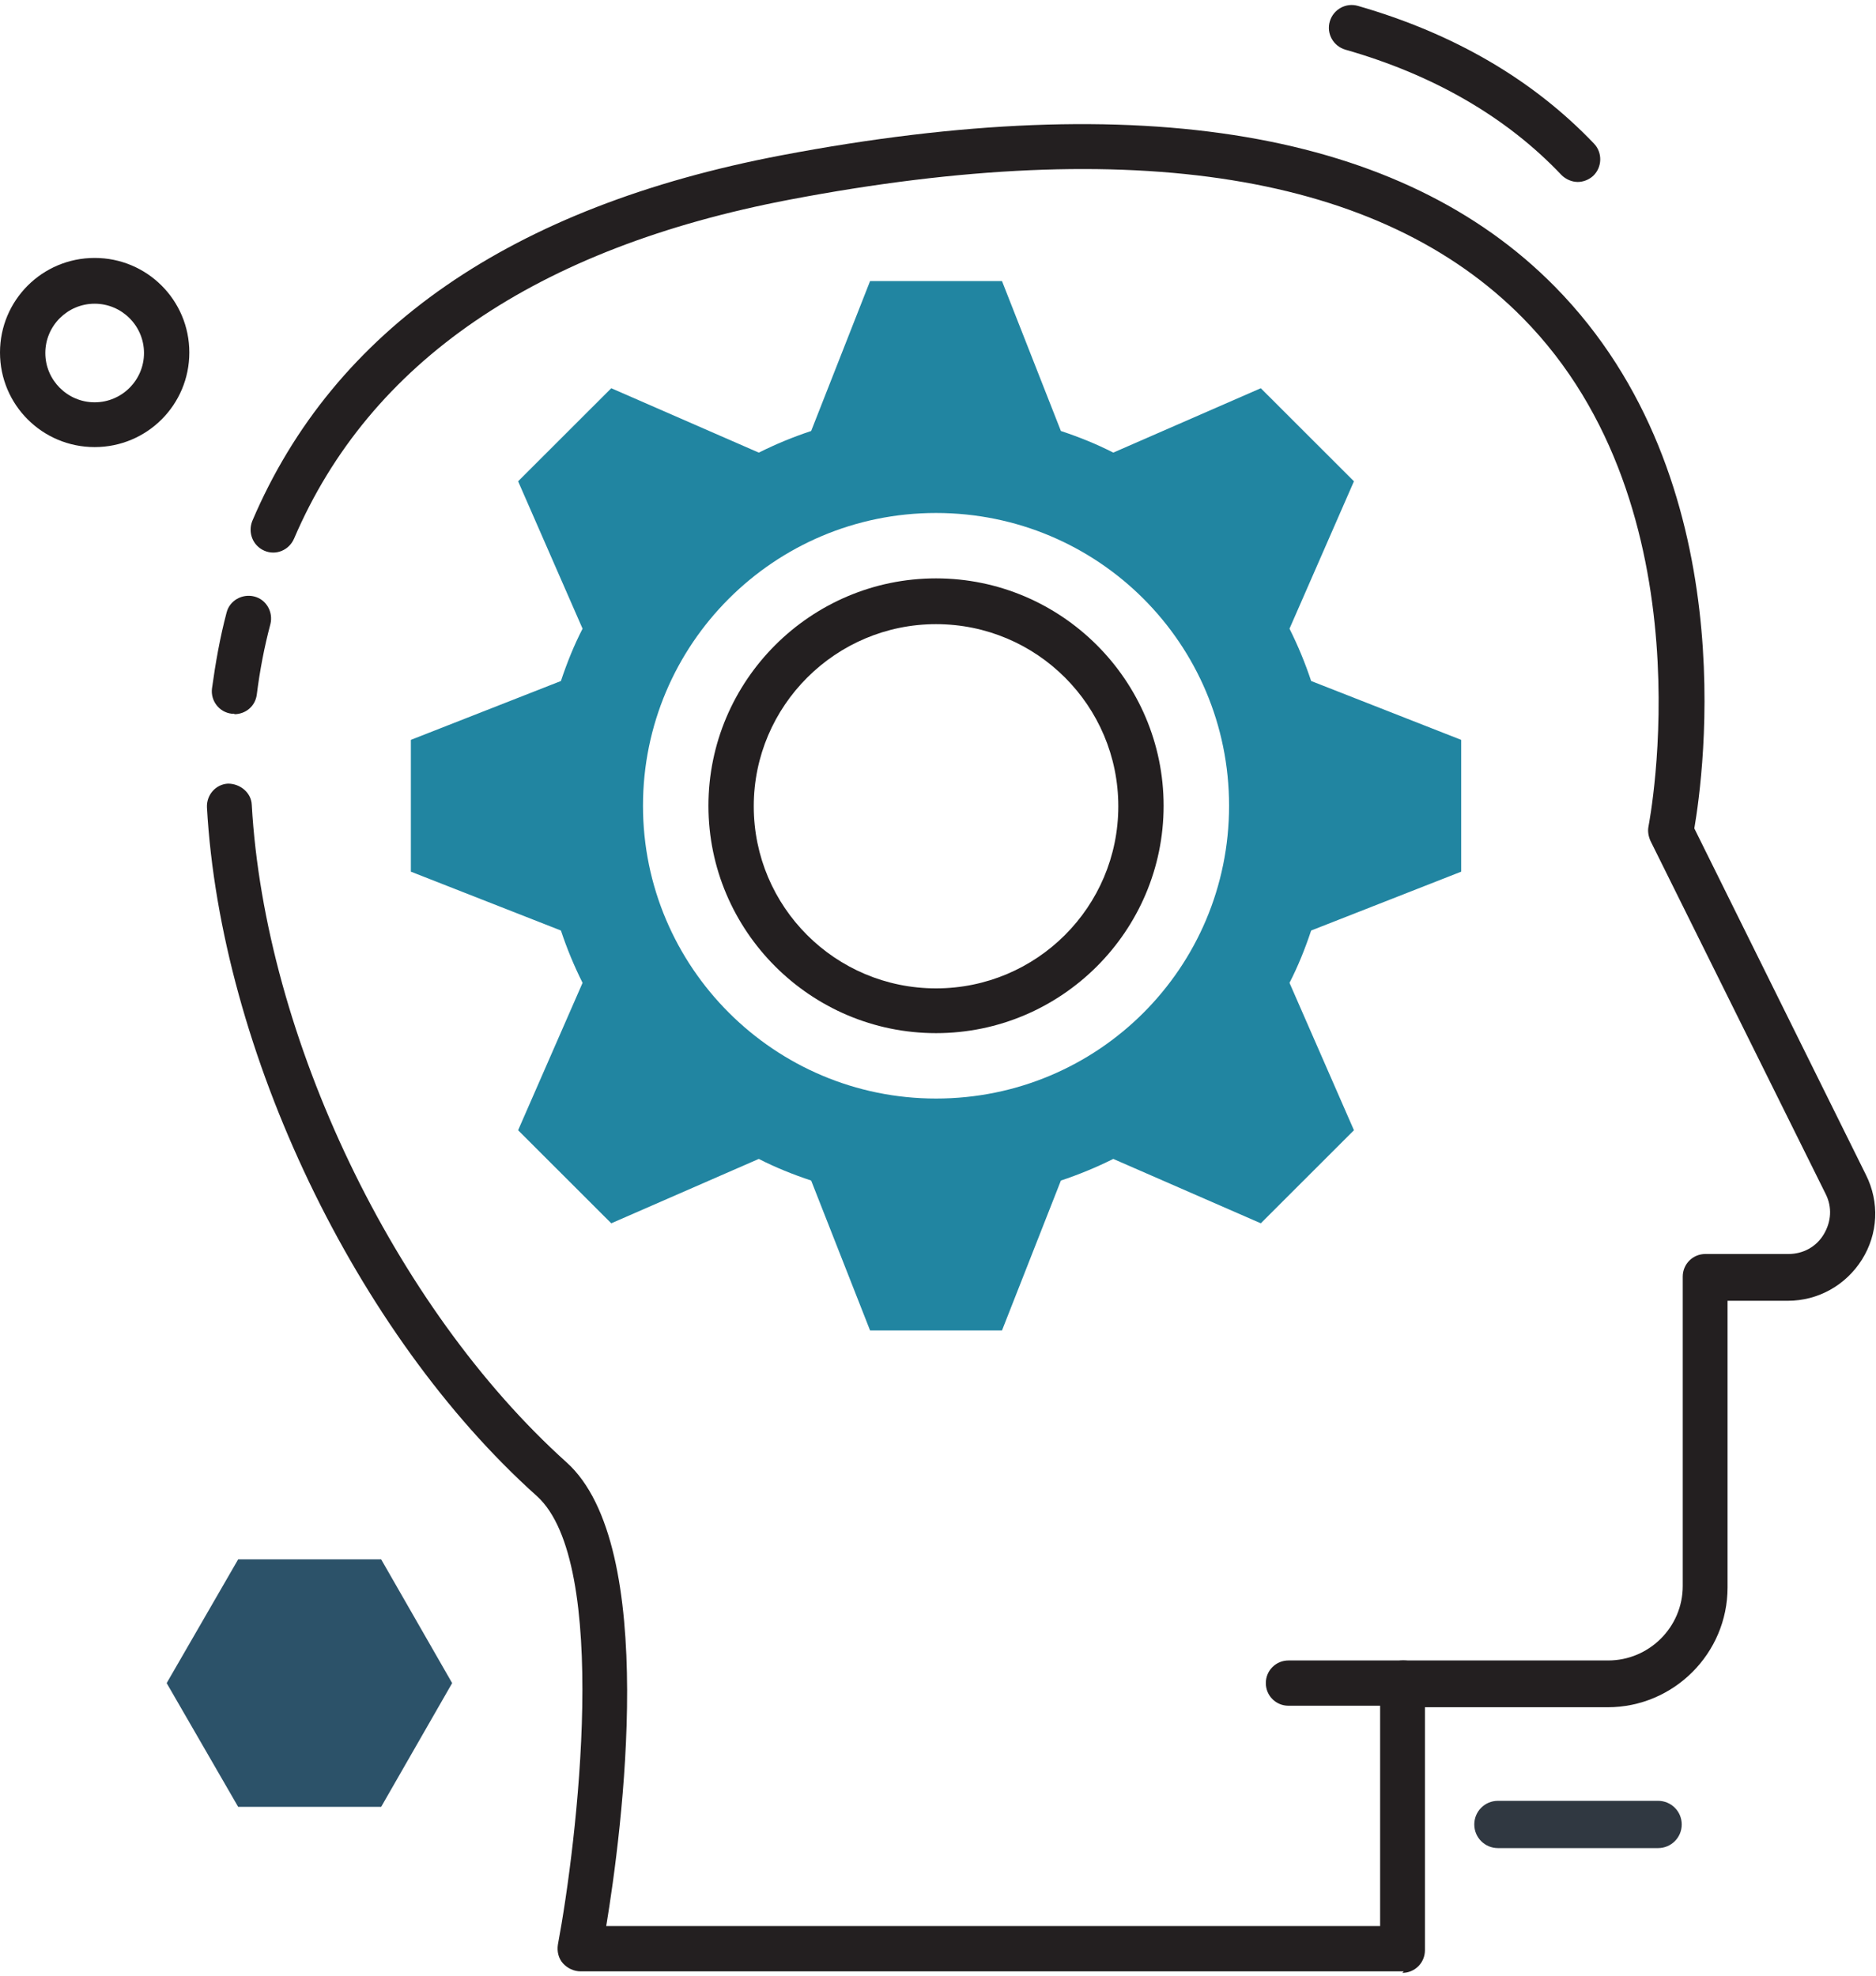
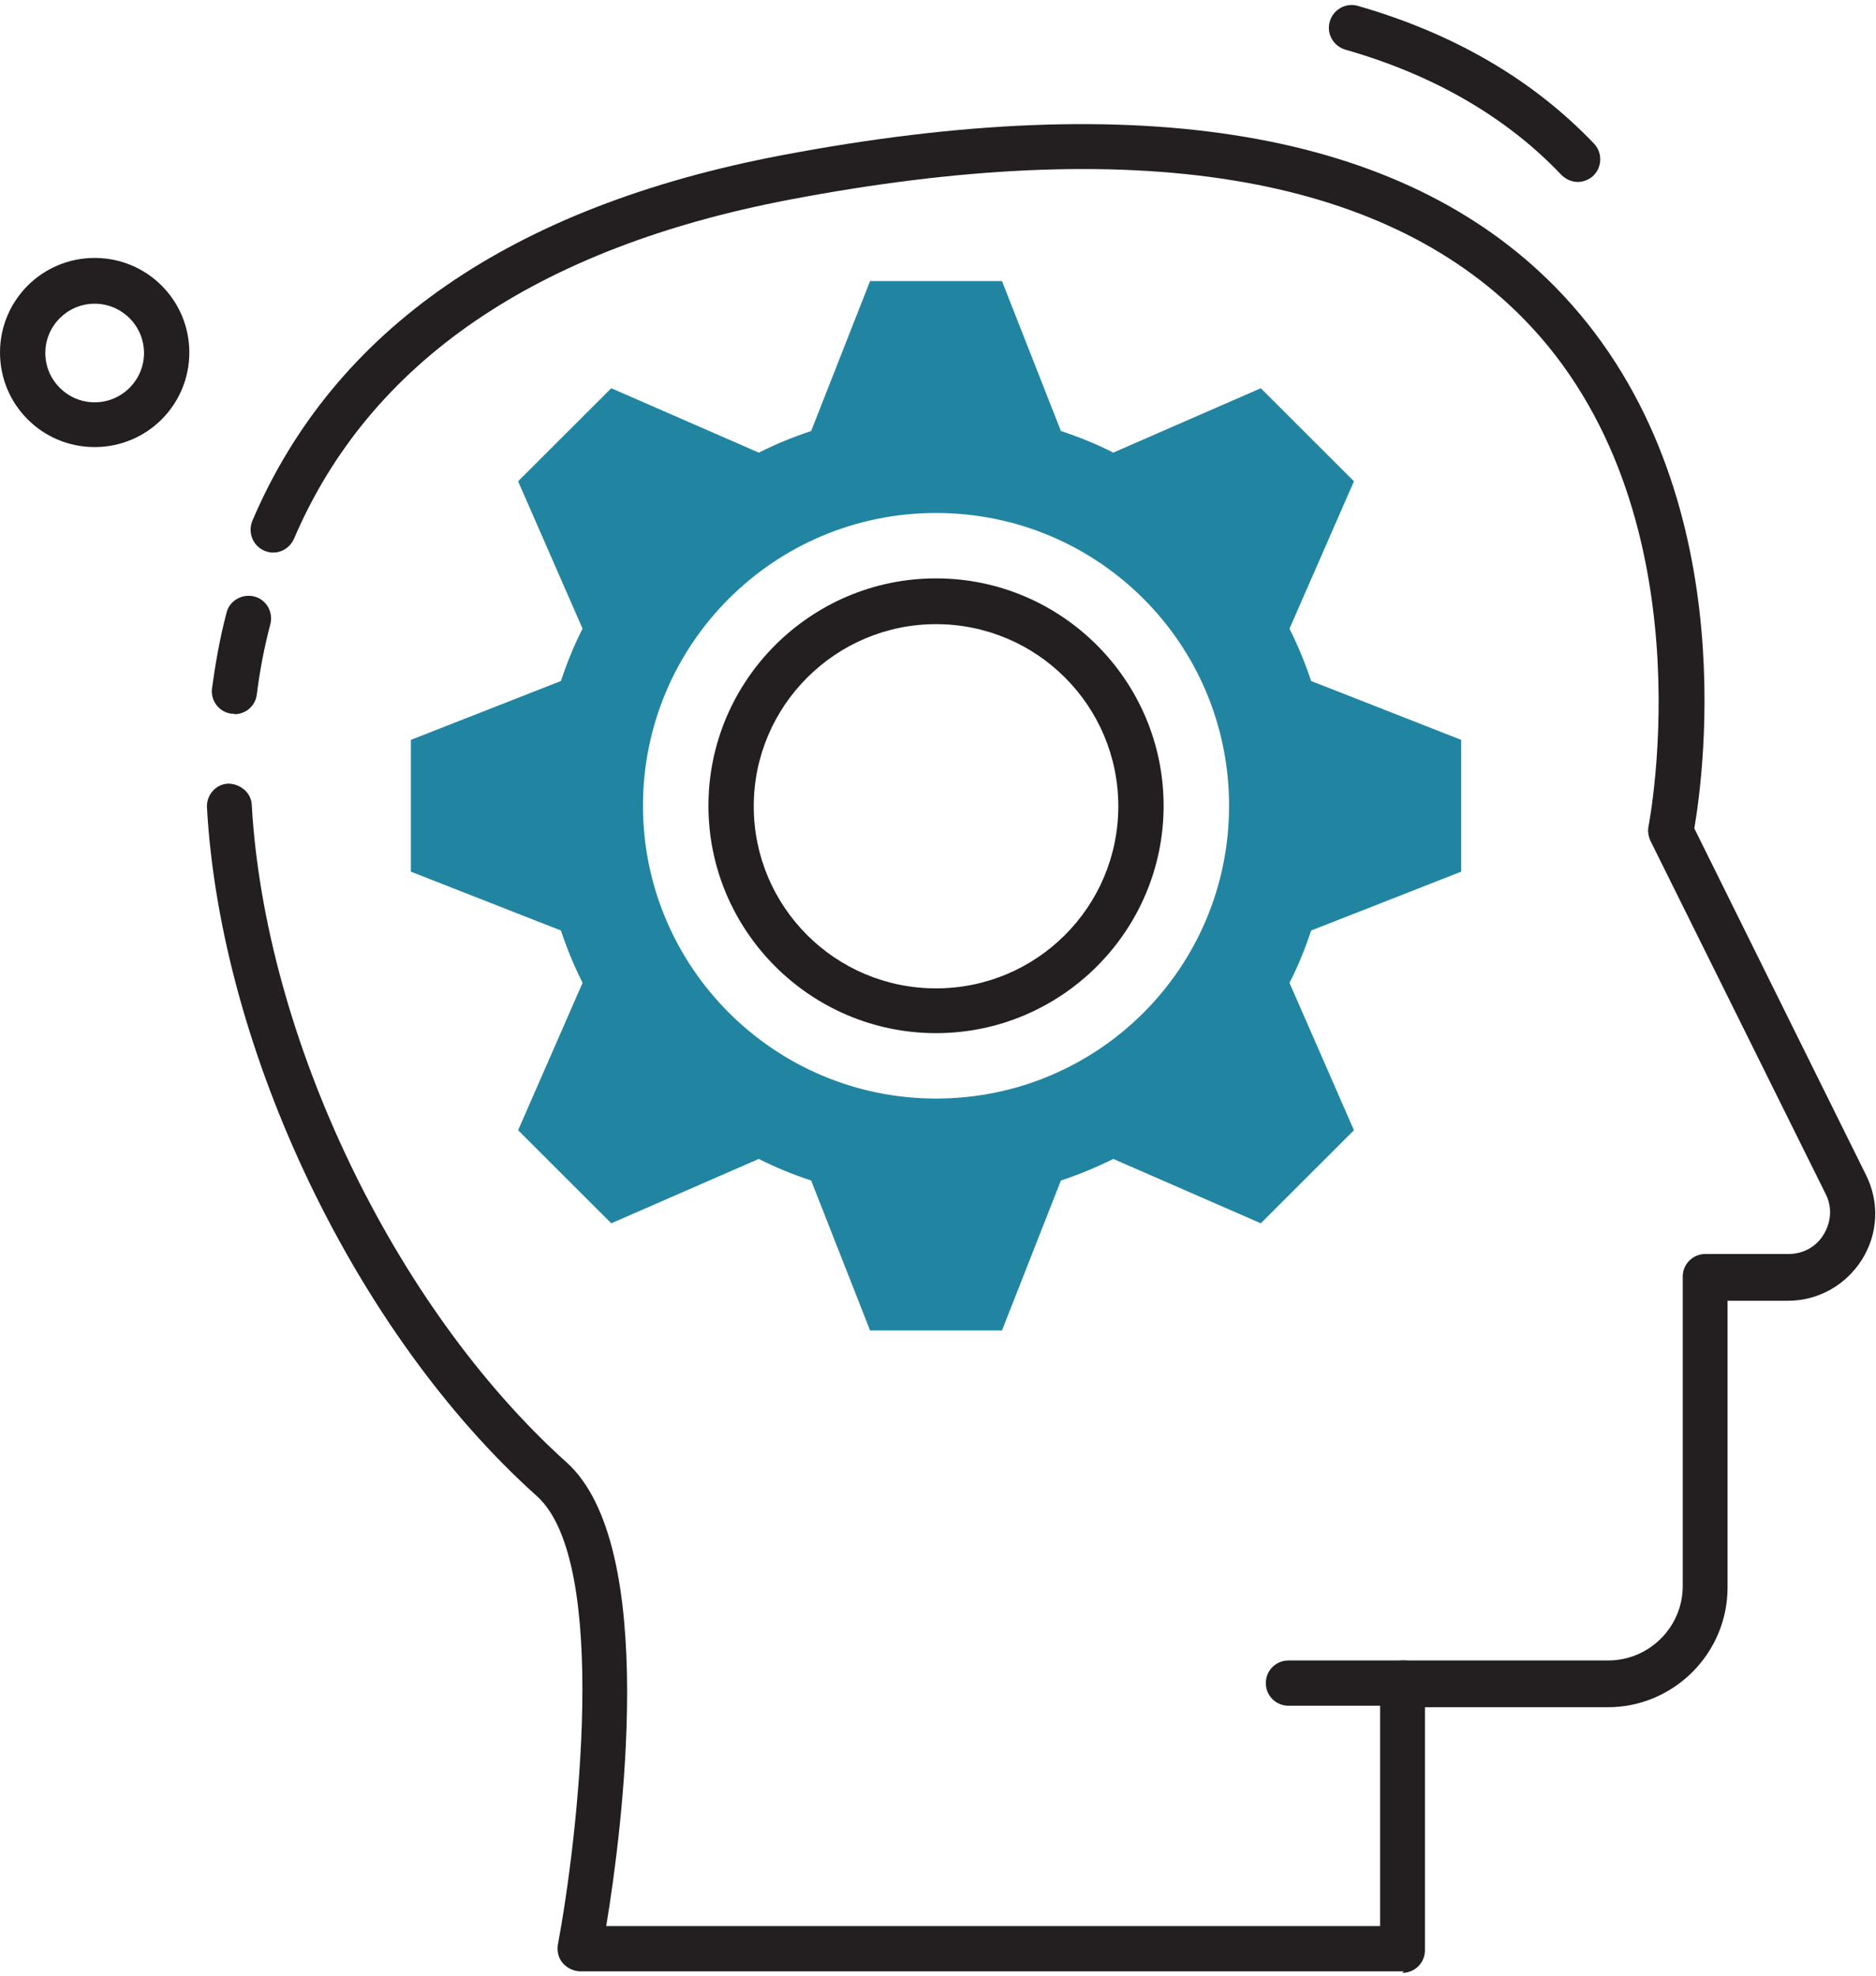
<svg xmlns="http://www.w3.org/2000/svg" width="225" height="237" xml:space="preserve">
  <g transform="translate(-973 -893)">
    <path d="M168.197 235.826 69.559 235.826C68.775 235.826 67.991 235.464 67.448 234.861 66.905 234.257 66.724 233.413 66.844 232.629 69.137 220.382 73.179 186.779 64.311 178.815 42.653 159.389 26.424 125.424 24.795 96.225 24.735 94.716 25.881 93.45 27.329 93.389 28.777 93.389 30.104 94.475 30.165 95.923 31.733 123.795 47.238 156.192 67.87 174.773 79.031 184.788 74.506 219.055 72.636 230.396L165.362 230.396 165.362 201.258C165.362 199.749 166.568 198.543 168.077 198.543L192.691 198.543C197.577 198.543 201.619 194.561 201.619 189.614L201.619 152.512C201.619 151.003 202.826 149.797 204.334 149.797L214.289 149.797C216.038 149.797 217.607 148.952 218.512 147.444 219.417 145.936 219.537 144.186 218.753 142.618L197.758 100.267C197.517 99.724 197.396 99.121 197.517 98.517 197.577 98.155 204.998 60.389 182.435 37.525 165.422 20.27 135.861 15.505 94.656 23.347 64.25 29.139 44.282 42.834 35.232 64.009 34.629 65.397 33.06 66.06 31.673 65.457 30.285 64.854 29.682 63.285 30.225 61.898 39.998 38.912 61.294 24.192 93.631 18.038 136.766 9.834 167.956 15.143 186.296 33.784 209.1 56.951 204.093 92.364 203.007 98.759L223.579 140.325C225.208 143.583 225.027 147.384 223.097 150.461 221.166 153.537 217.848 155.407 214.228 155.407L206.989 155.407 206.989 189.795C206.989 197.698 200.534 204.153 192.63 204.153L170.731 204.153 170.731 233.292C170.731 234.8 169.524 236.007 168.016 236.007Z" fill="#231F20" transform="matrix(1.001 0 0 1 973 893.587)" />
    <path d="M28.113 85.004C28.113 85.004 27.872 85.004 27.751 85.004 26.243 84.823 25.218 83.435 25.398 81.987 25.821 78.91 26.364 75.834 27.148 72.877 27.51 71.43 29.018 70.585 30.466 70.947 31.914 71.309 32.759 72.817 32.397 74.265 31.673 76.98 31.13 79.815 30.768 82.711 30.587 84.099 29.441 85.064 28.053 85.064Z" fill="#231F20" transform="matrix(1.001 0 0 1 973 893.587)" />
    <path d="M175.075 103.947 175.075 88.141 157.097 81.082C156.373 78.91 155.528 76.859 154.503 74.808L162.225 57.132 151.064 45.971 133.387 53.693C131.397 52.667 129.285 51.823 127.113 51.099L120.055 33.121 104.249 33.121 97.19 51.099C95.018 51.823 92.967 52.667 90.916 53.693L73.239 45.971 62.078 57.132 69.801 74.808C68.775 76.799 67.93 78.91 67.207 81.082L49.228 88.141 49.228 103.947 67.207 111.005C67.93 113.177 68.775 115.228 69.801 117.28L62.078 134.956 73.239 146.117 90.916 138.395C92.907 139.42 95.018 140.265 97.19 140.989L104.249 158.967 120.055 158.967 127.113 140.989C129.285 140.265 131.336 139.42 133.387 138.395L151.064 146.117 162.225 134.956 154.503 117.28C155.528 115.289 156.373 113.177 157.097 111.005L175.075 103.947ZM112.152 131.155C92.786 131.155 77.04 115.409 77.04 96.044 77.04 76.678 92.726 60.932 112.152 60.932 131.578 60.932 147.263 76.618 147.263 96.044 147.263 115.47 131.578 131.155 112.152 131.155Z" fill="#2185A1" transform="matrix(1.001 0 0 1 973 893.587)" />
    <path d="M168.197 203.972 154.382 203.972C152.874 203.972 151.667 202.766 151.667 201.258 151.667 199.749 152.874 198.543 154.382 198.543L168.197 198.543C169.705 198.543 170.912 199.749 170.912 201.258 170.912 202.766 169.705 203.972 168.197 203.972Z" fill="#231F20" transform="matrix(1.001 0 0 1 973 893.587)" />
    <path d="M112.152 123.312C97.13 123.312 84.883 111.066 84.883 96.044 84.883 81.022 97.13 68.775 112.152 68.775 127.174 68.775 139.42 81.022 139.42 96.044 139.42 111.066 127.174 123.312 112.152 123.312ZM112.152 74.265C100.146 74.265 90.312 84.038 90.312 96.104 90.312 108.17 100.086 117.943 112.152 117.943 124.217 117.943 133.991 108.17 133.991 96.104 133.991 84.038 124.217 74.265 112.152 74.265Z" fill="#231F20" transform="matrix(1.001 0 0 1 973 893.587)" />
    <path d="M11.342 53.029C5.068 53.029 0 47.962 0 41.687 0 35.413 5.068 30.346 11.342 30.346 17.616 30.346 22.684 35.413 22.684 41.687 22.684 47.962 17.616 53.029 11.342 53.029ZM11.342 35.835C8.084 35.835 5.43 38.49 5.43 41.748 5.43 45.005 8.084 47.66 11.342 47.66 14.6 47.66 17.254 45.005 17.254 41.748 17.254 38.49 14.6 35.835 11.342 35.835Z" fill="#231F20" transform="matrix(1.001 0 0 1 973 893.587)" />
-     <path d="M198.663 221.045 179.479 221.045C177.91 221.045 176.643 219.779 176.643 218.21 176.643 216.641 177.91 215.375 179.479 215.375L198.663 215.375C200.232 215.375 201.499 216.641 201.499 218.21 201.499 219.779 200.232 221.045 198.663 221.045Z" fill="#303841" transform="matrix(1.001 0 0 1 973 893.587)" />
    <path d="M189.071 21.236C188.347 21.236 187.623 20.934 187.08 20.391 180.504 13.453 171.757 8.386 161.199 5.369 159.751 4.947 158.907 3.439 159.329 1.991 159.751 0.543 161.259-0.302 162.707 0.121 174.23 3.439 183.702 8.989 191.002 16.651 192.027 17.737 191.967 19.486 190.881 20.512 190.338 20.994 189.674 21.236 189.011 21.236Z" fill="#231F20" transform="matrix(1.001 0 0 1 973 893.587)" />
-     <path d="M28.536 216.098 19.969 201.258 28.536 186.417 45.669 186.417 54.175 201.258 45.669 216.098 28.536 216.098Z" fill="#2C5269" transform="matrix(1.001 0 0 1 973 893.587)" />
  </g>
</svg>